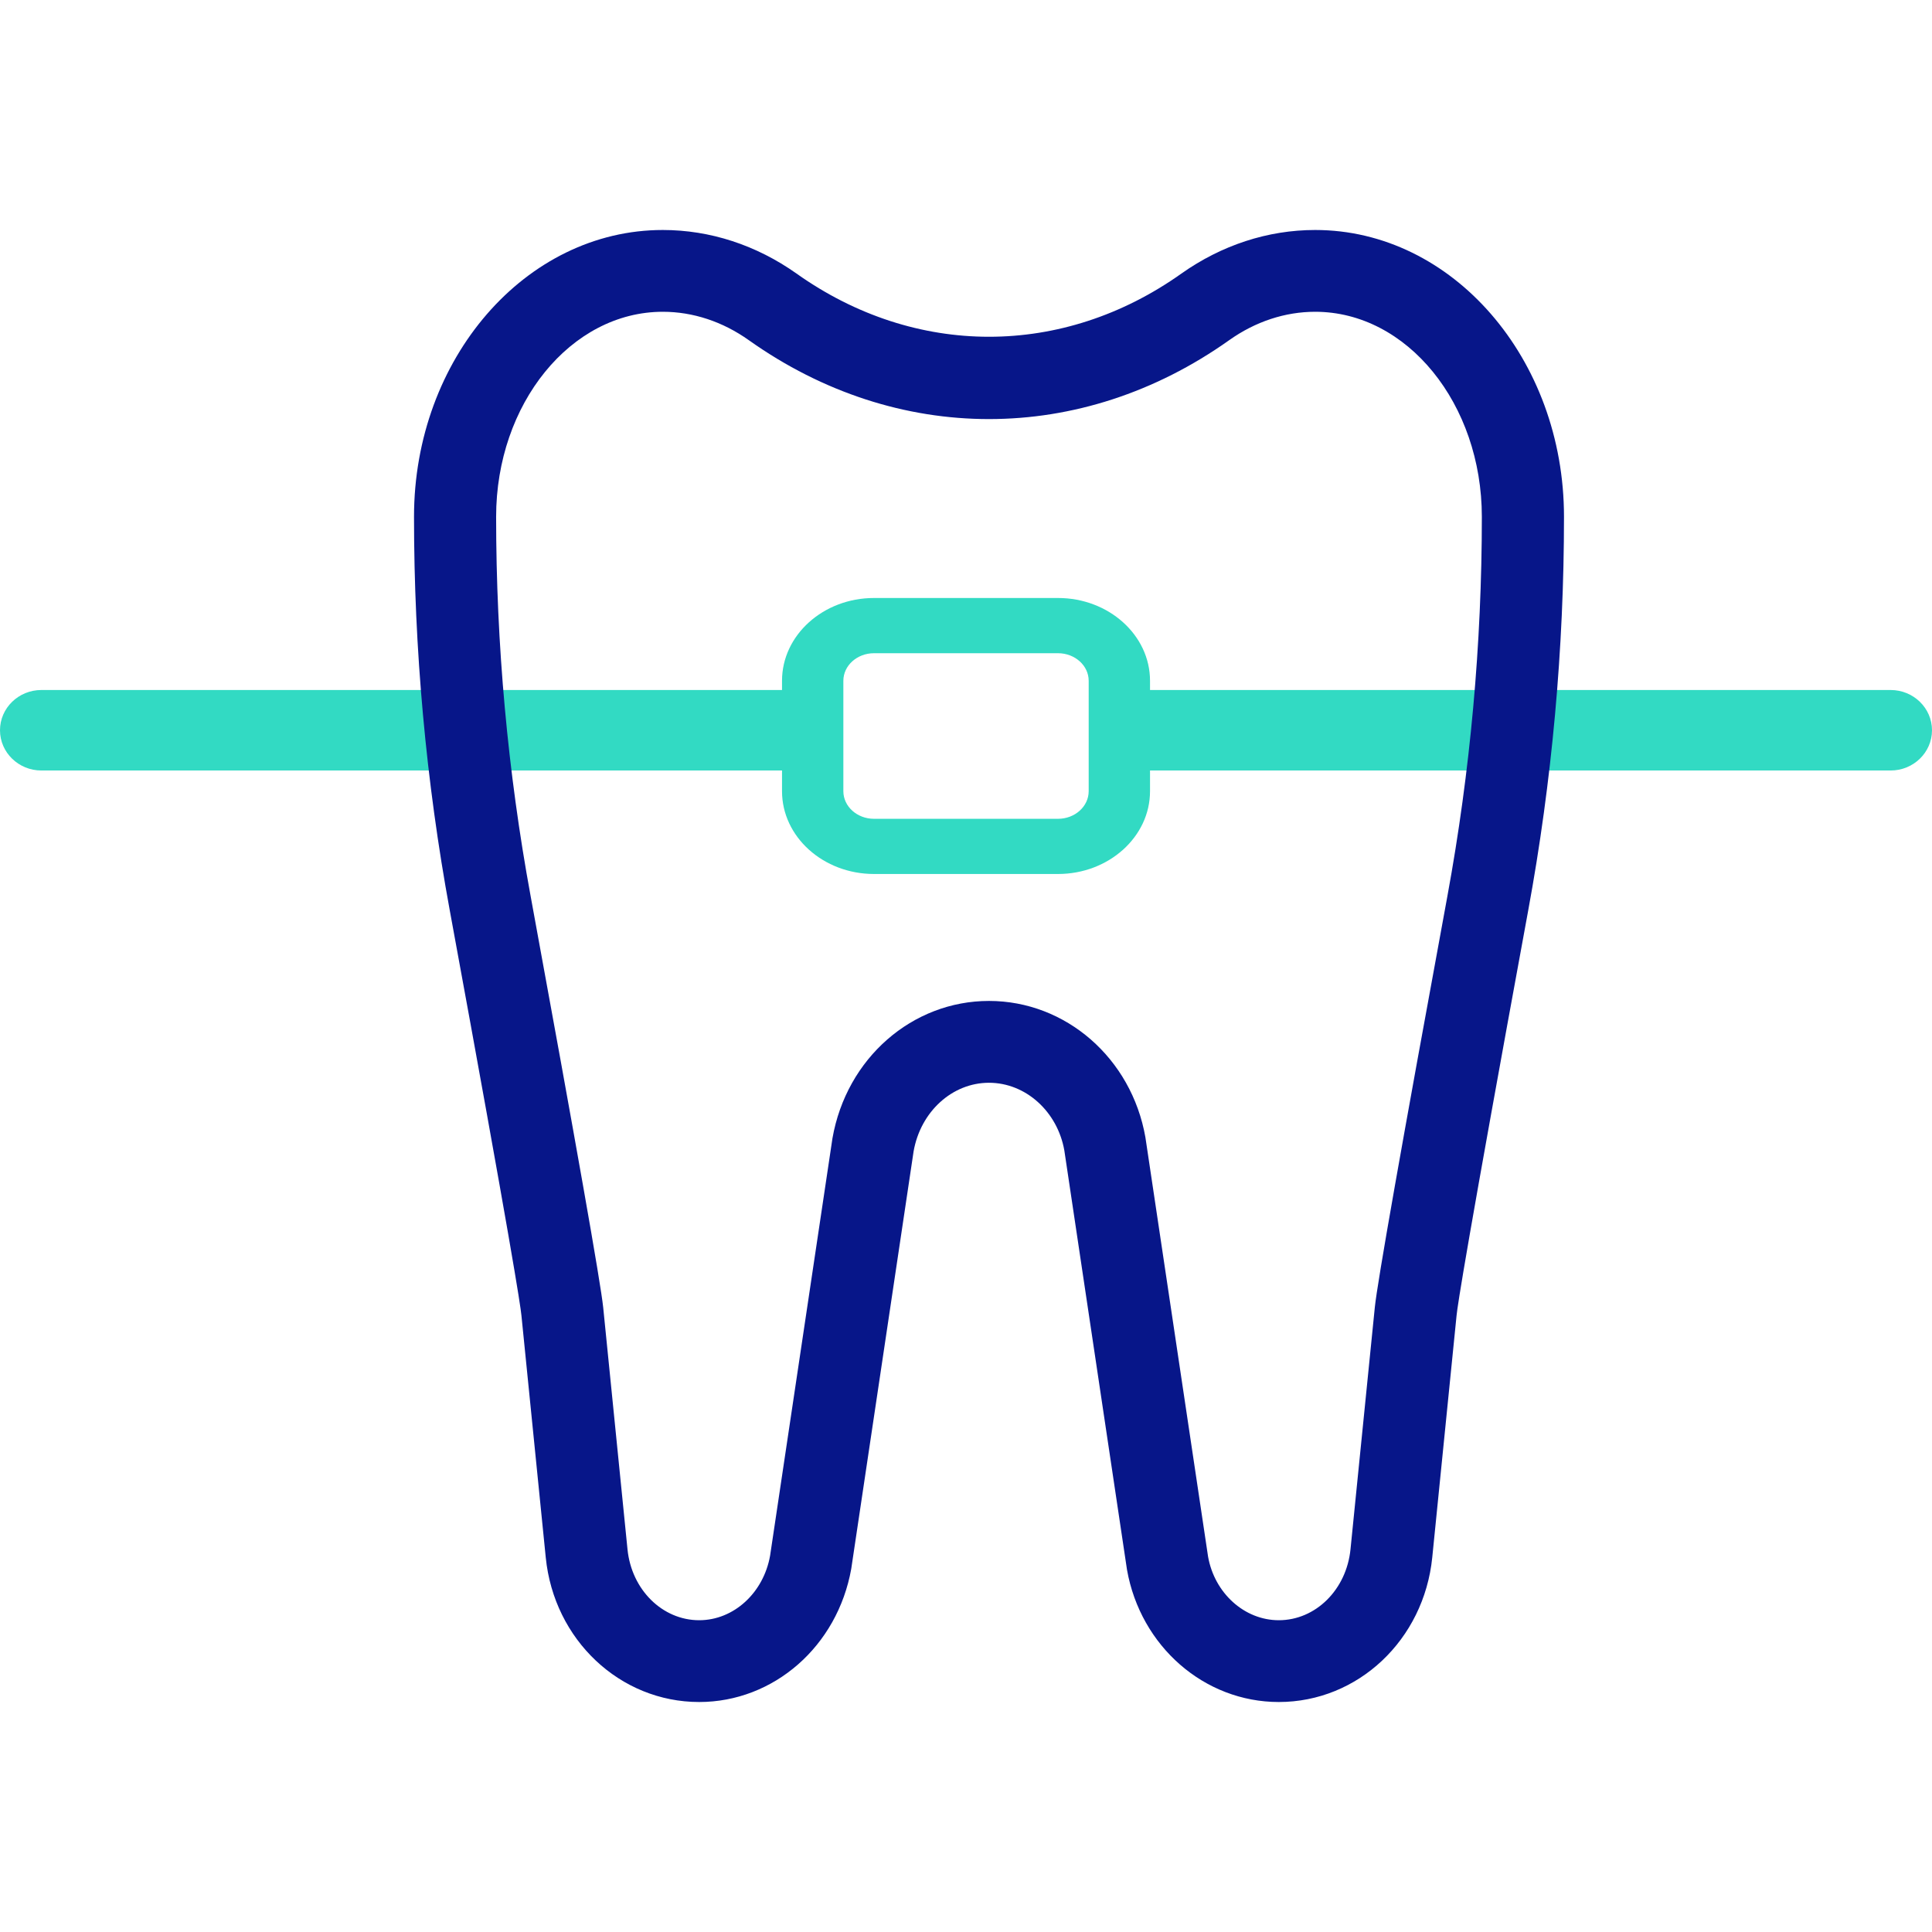
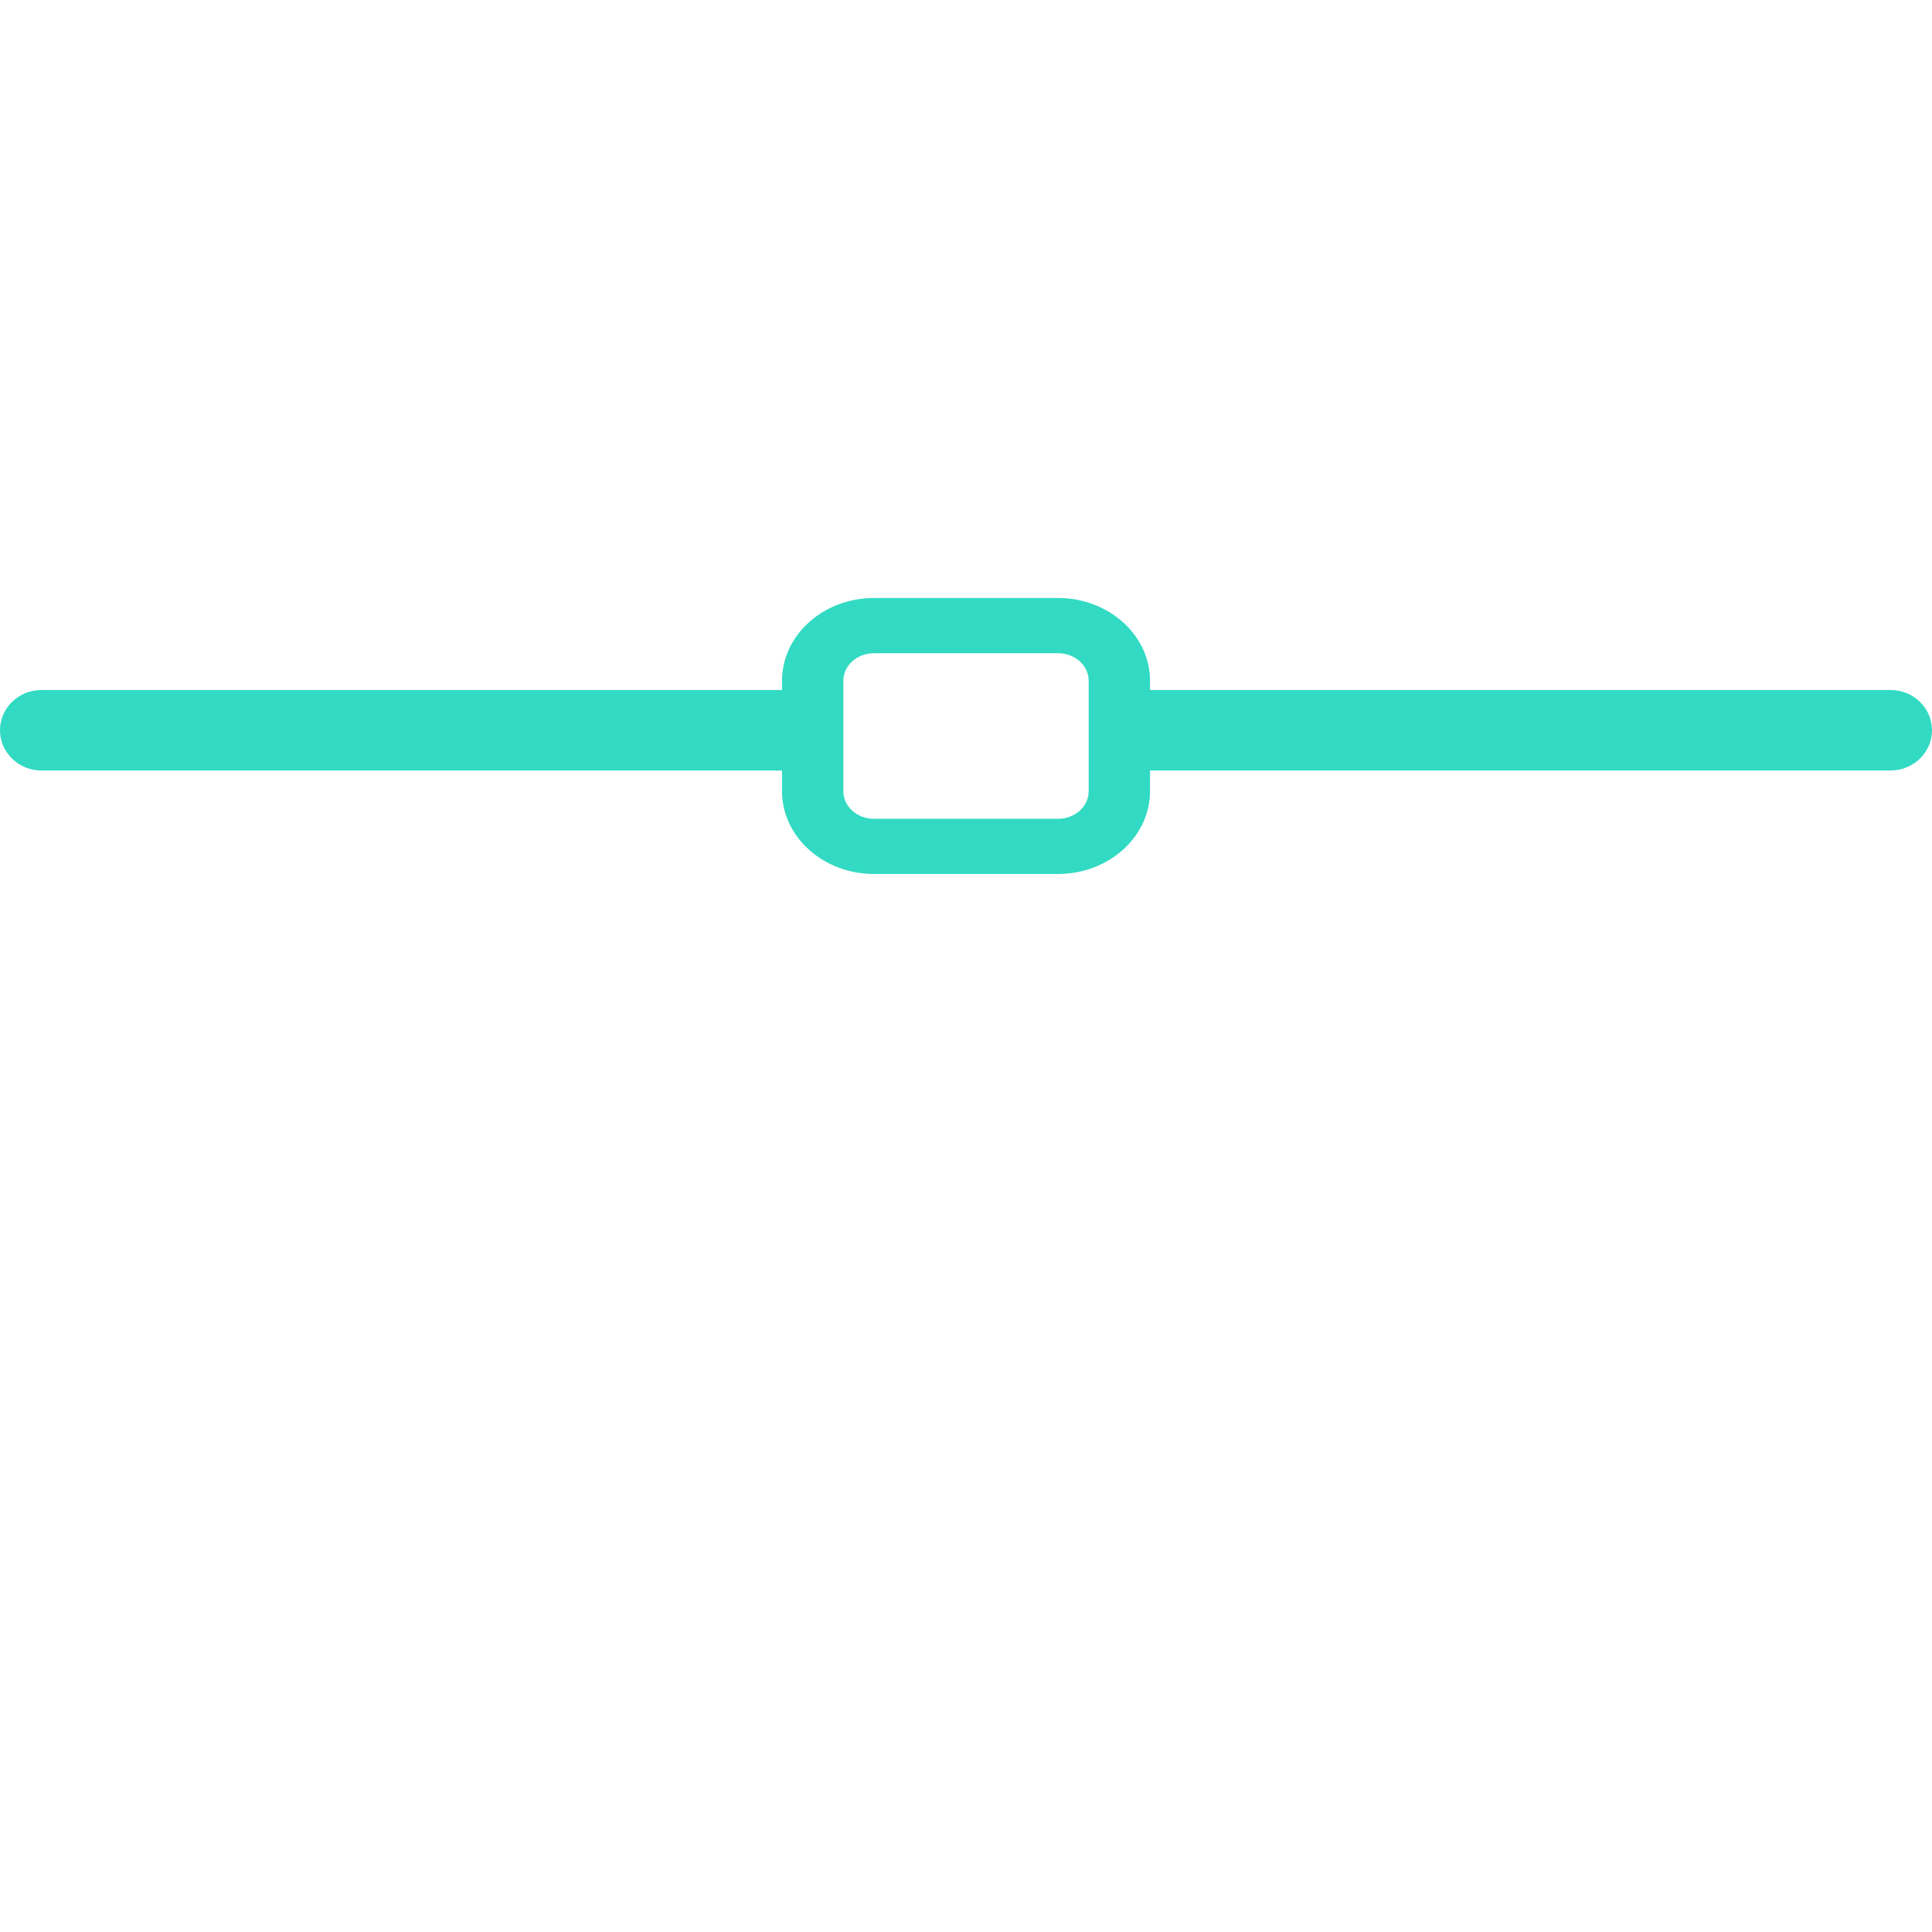
<svg xmlns="http://www.w3.org/2000/svg" width="48" height="48" viewBox="0 0 48 48" fill="none">
  <path d="M26.286 21.714H21.714C20.454 21.714 19.429 20.791 19.429 19.657V16.914C19.429 15.78 20.454 14.857 21.714 14.857H26.286C27.546 14.857 28.572 15.78 28.572 16.914V19.657C28.572 20.791 27.546 21.714 26.286 21.714ZM21.714 16.229C21.294 16.229 20.953 16.536 20.953 16.914V19.657C20.953 20.036 21.294 20.343 21.714 20.343H26.286C26.706 20.343 27.048 20.036 27.048 19.657V16.914C27.048 16.536 26.706 16.229 26.286 16.229H21.714Z" fill="#32DAC3" />
  <path d="M46.972 19.143H28.457C27.89 19.143 27.429 18.695 27.429 18.143C27.429 17.591 27.89 17.143 28.457 17.143H46.972C47.539 17.143 48 17.591 48 18.143C48 18.695 47.539 19.143 46.972 19.143Z" fill="#32DAC3" />
  <path d="M19.543 19.143H1.029C0.461 19.143 0 18.695 0 18.143C0 17.591 0.461 17.143 1.029 17.143H19.543C20.111 17.143 20.571 17.591 20.571 18.143C20.571 18.695 20.111 19.143 19.543 19.143Z" fill="#32DAC3" />
-   <path d="M31.771 42.286C29.922 42.286 28.337 40.904 28 39L26.443 28.582C26.273 27.619 25.486 26.901 24.571 26.901C23.657 26.901 22.871 27.619 22.698 28.606L21.149 38.976C20.806 40.904 19.22 42.286 17.371 42.286C15.404 42.286 13.763 40.742 13.559 38.694L12.955 32.684C12.931 32.434 12.706 30.953 11.175 22.622C10.584 19.414 10.286 16.123 10.286 12.84C10.286 8.91 13.059 5.714 16.467 5.714C17.643 5.714 18.792 6.09 19.79 6.797C22.739 8.89 26.404 8.89 29.351 6.797C30.351 6.09 31.5 5.714 32.675 5.714C36.084 5.714 38.857 8.91 38.857 12.84C38.857 16.119 38.559 19.412 37.967 22.625C36.437 30.955 36.212 32.434 36.188 32.684L35.584 38.694C35.377 40.742 33.739 42.286 31.771 42.286ZM24.571 24.868C26.48 24.868 28.112 26.292 28.457 28.255L30.014 38.673C30.173 39.577 30.914 40.254 31.771 40.254C32.686 40.254 33.453 39.496 33.553 38.49L34.157 32.48C34.218 31.875 34.824 28.437 35.961 22.259C36.529 19.166 36.816 15.999 36.816 12.842C36.816 10.032 34.959 7.746 32.675 7.746C31.928 7.746 31.188 7.99 30.537 8.453C26.857 11.064 22.288 11.066 18.606 8.453C17.955 7.99 17.216 7.746 16.467 7.746C14.184 7.746 12.326 10.032 12.326 12.84C12.326 16.001 12.614 19.169 13.182 22.257C14.316 28.435 14.924 31.875 14.986 32.48L15.59 38.492C15.69 39.496 16.457 40.254 17.371 40.254C18.227 40.254 18.969 39.577 19.133 38.649L20.682 28.281C21.03 26.292 22.663 24.868 24.571 24.868Z" fill="#071689" />
</svg>